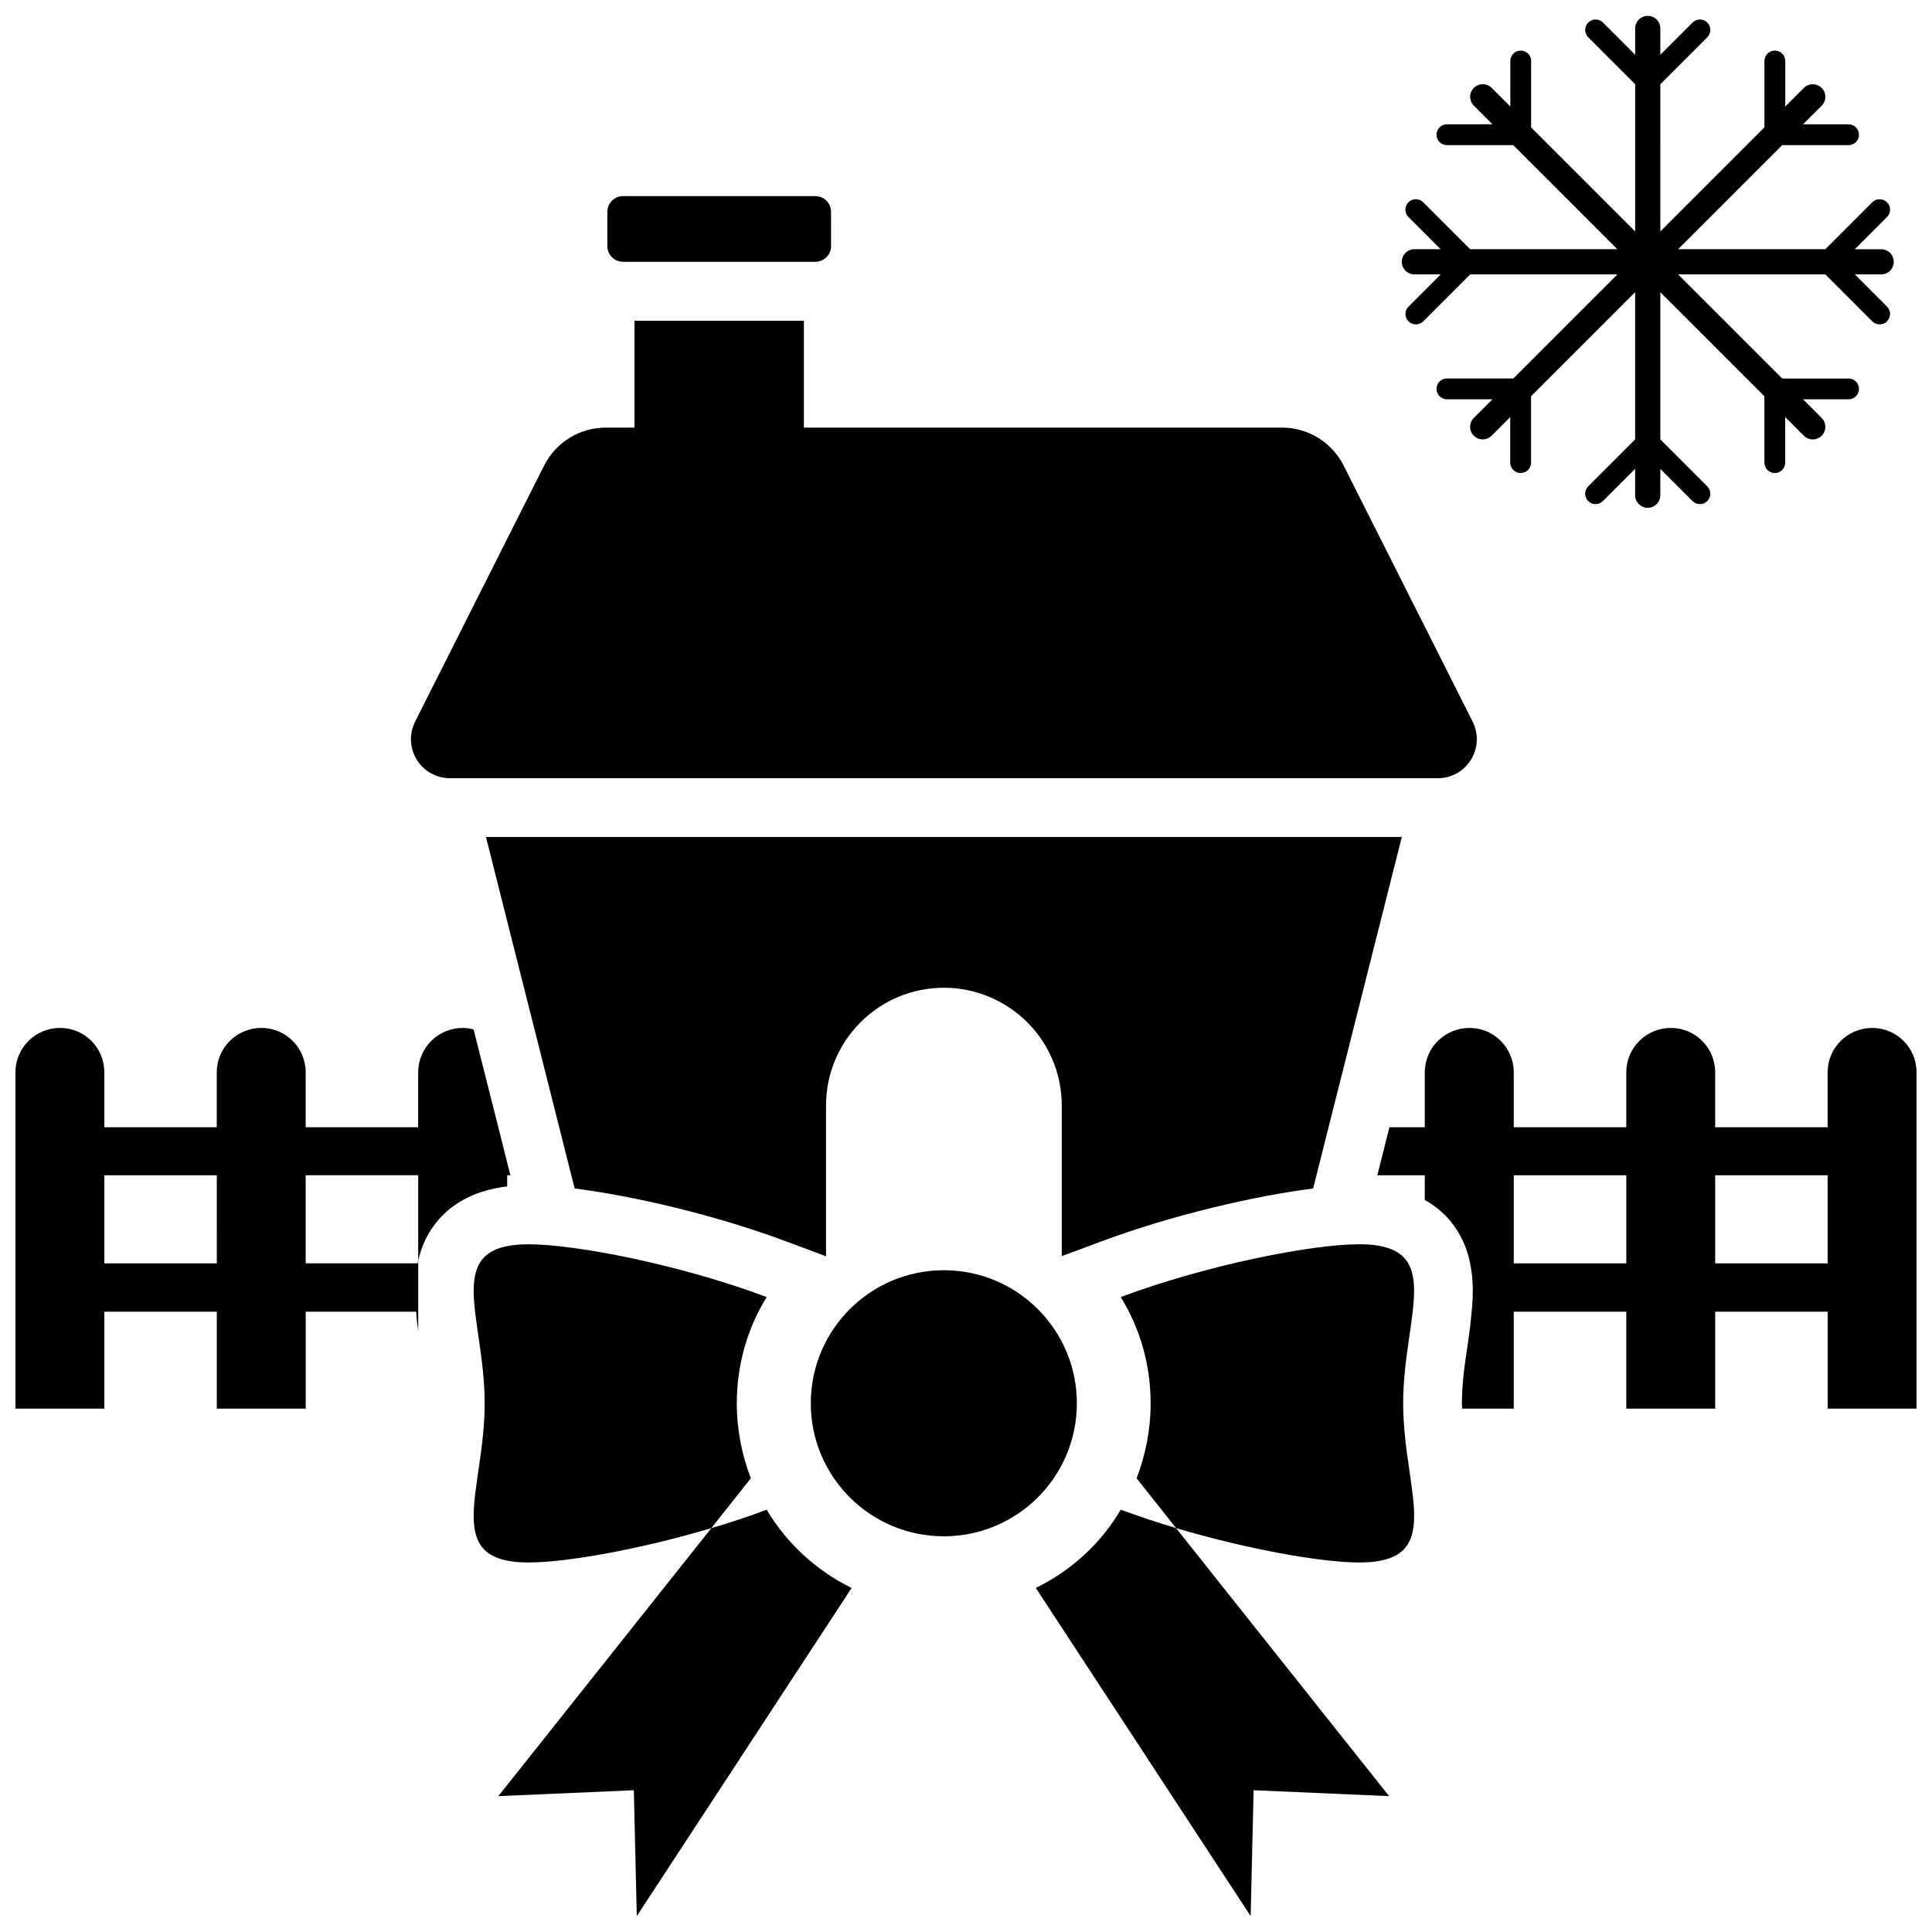
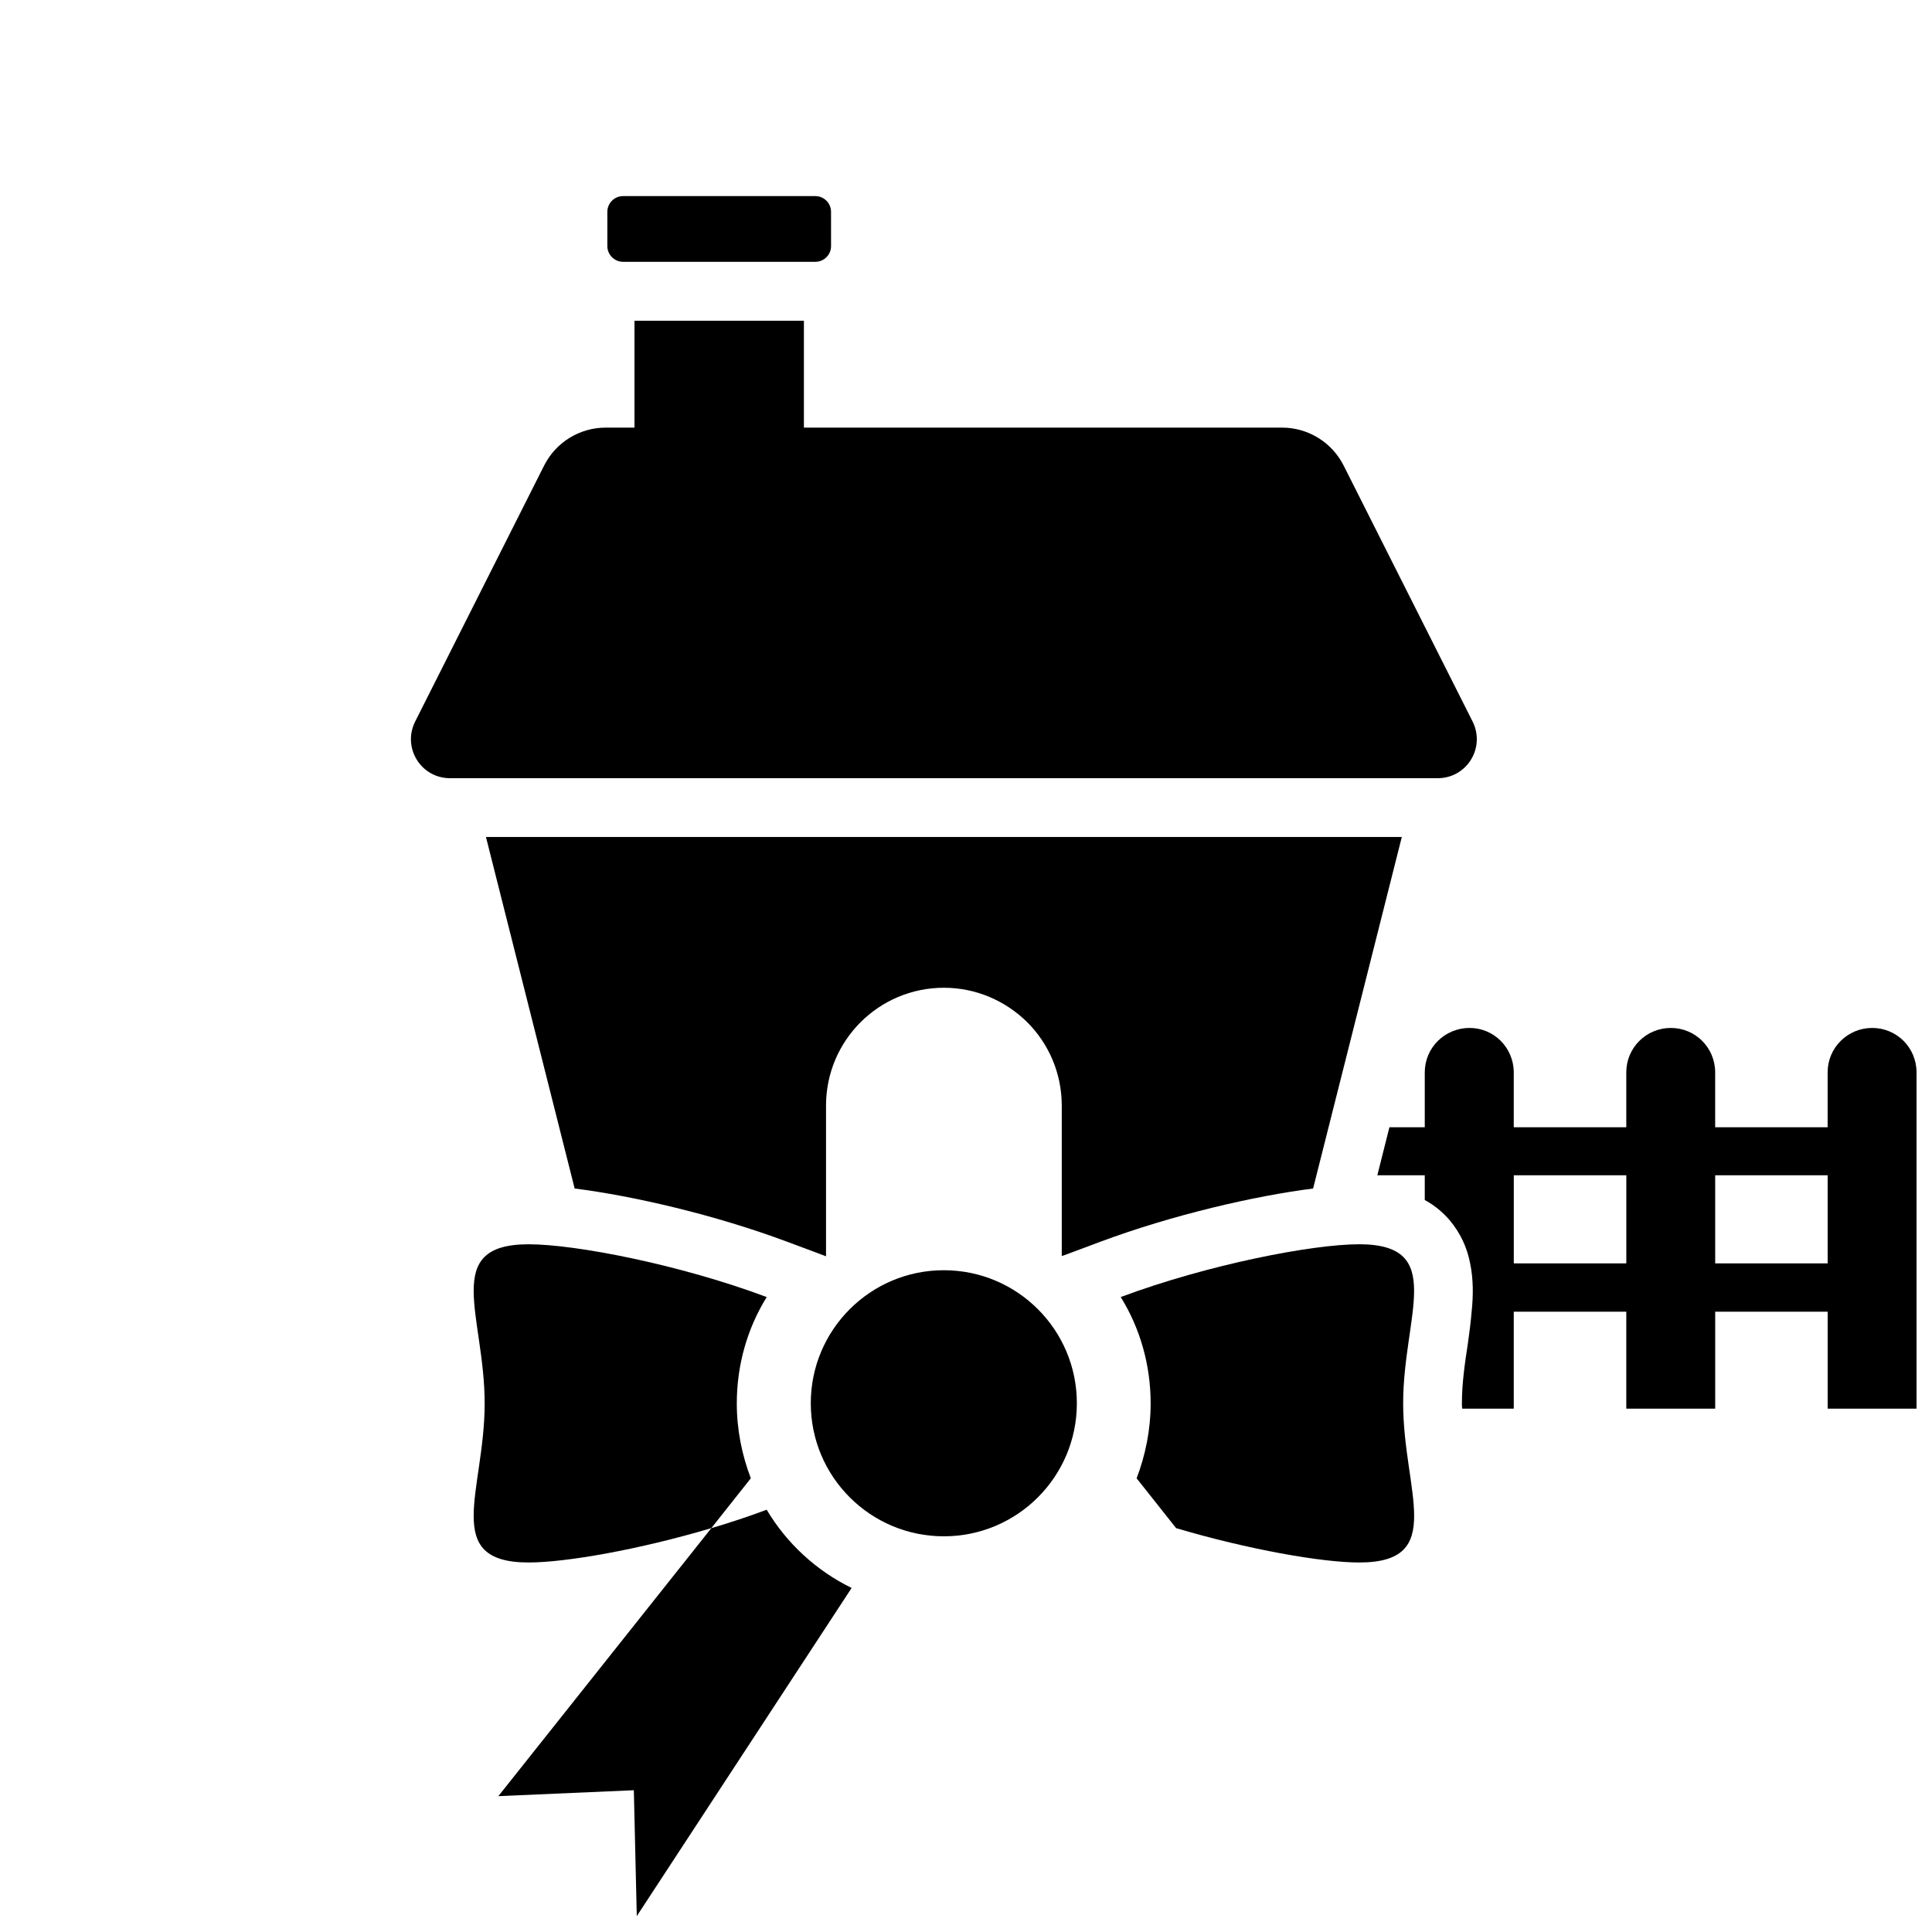
<svg xmlns="http://www.w3.org/2000/svg" width="800px" height="800px" version="1.1" viewBox="144 144 512 512">
  <defs>
    <clipPath id="e">
      <path d="m509 416h142.9v102h-142.9z" />
    </clipPath>
    <clipPath id="d">
-       <path d="m148.09 416h131.91v102h-131.91z" />
-     </clipPath>
+       </clipPath>
    <clipPath id="c">
      <path d="m418 544h95v107.9h-95z" />
    </clipPath>
    <clipPath id="b">
      <path d="m276 544h94v107.9h-94z" />
    </clipPath>
    <clipPath id="a">
-       <path d="m515 148.09h131v130.91h-131z" />
-     </clipPath>
+       </clipPath>
  </defs>
  <path d="m263.26 350.23h261.75c7.731 0 12.73-8.125 9.219-15.066l-34.148-67.785c-3.109-6.164-9.422-10.059-16.328-10.059l-126.71-0.004v-28.309l-44.898 0.004v28.309h-7.621c-6.902 0-13.227 3.891-16.328 10.059l-34.148 67.785c-3.519 6.945 1.48 15.066 9.211 15.066z" />
  <path d="m309.1 213.38h50.996c2.266 0 4.141-1.875 4.141-4.141l-0.004-9.129c0-2.266-1.875-4.141-4.141-4.141h-50.996c-2.266 0-4.141 1.875-4.141 4.141v9.141c0.004 2.258 1.883 4.129 4.144 4.129z" />
  <g clip-path="url(#e)">
    <path d="m648.47 419.85c-2.117-2.117-5.047-3.434-8.32-3.434-6.512 0-11.809 5.25-11.809 11.754v14.562h-29.805v-14.562c0-3.227-1.316-6.203-3.434-8.32-2.117-2.117-5.047-3.434-8.32-3.434-6.512 0-11.801 5.25-11.801 11.754v14.562h-29.82v-14.523c0-3.281-1.332-6.25-3.441-8.359-2.109-2.109-5-3.434-8.273-3.434-6.559 0-11.871 5.234-11.871 11.793v14.523h-9.367l-3.203 12.73h12.57v6.559c2.348 1.25 4.606 3.047 6.559 5.305 2.969 3.512 4.684 7.414 5.465 11.477 0.859 4.141 0.859 8.508 0.395 12.809-0.234 2.891-0.621 5.777-1.016 8.59-0.781 5.078-1.559 10.383-1.559 15.695 0 0.473 0 0.938 0.078 1.41h13.664v-25.695h29.82v25.695h23.562v-25.695h29.805v25.695h23.551v-89.137c0-3.227-1.312-6.203-3.43-8.32zm-103.3 58.961v-23.348h29.82v23.348zm53.371 0v-23.348h29.805v23.348z" />
  </g>
  <g clip-path="url(#d)">
    <path d="m278.41 455.46h0.859l-0.859-3.363-2.348-9.367-6.559-25.922c-0.938-0.234-1.875-0.395-2.891-0.395-6.481 0-11.793 5.234-11.793 11.793v14.523h-29.812v-14.562c0-3.227-1.316-6.203-3.434-8.32-2.117-2.117-5.047-3.434-8.32-3.434-6.512 0-11.809 5.25-11.809 11.754v14.562h-29.793v-14.562c0-3.227-1.316-6.203-3.434-8.32-2.117-2.117-5.047-3.434-8.32-3.434-6.512 0-11.809 5.246-11.809 11.754v89.137h23.562v-25.695h29.805v25.695h23.562v-25.695h29.27c0.078 1.715 0.316 3.441 0.543 5.156v-18.664c-0.078 0.234-0.156 0.473-0.156 0.699h-29.668v-23.348h29.82v22.648c0.859-3.824 2.496-7.496 5.312-10.777 5.465-6.328 12.887-8.273 18.27-8.902zm-76.957 23.348h-29.801v-23.348h29.805z" />
  </g>
  <path d="m504.2 473.74c-12.422 0-40.109 5.375-63.195 13.988 5.086 8.219 7.926 17.902 7.926 28.176 0 7.047-1.371 13.699-3.715 19.859l10.469 13.211c19.176 5.676 38.645 9.102 48.523 9.102 23.285 0 11.645-18.879 11.645-42.164-0.016-23.285 11.625-42.172-11.652-42.172z" />
  <path d="m339.26 515.91c0-10.273 2.832-19.957 7.926-28.176-22.984-8.613-50.672-13.988-63.102-13.988-23.285 0-11.645 18.879-11.645 42.164 0 23.285-11.645 42.164 11.645 42.164 9.879 0 29.348-3.426 48.422-9.102l10.469-13.211c-2.344-6.164-3.715-12.812-3.715-19.852z" />
  <path d="m425.38 476.86 0.938-0.316 9.211-3.441c19.285-7.188 41.078-12.188 56.457-14.137l23.508-93.156h-242.71l23.508 93.156c15.461 1.953 37.172 6.949 56.379 14.137l9.219 3.441 1.016 0.395v-39.941c0-17.254 13.98-31.234 31.234-31.234 8.59 0 16.398 3.512 22.098 9.141 5.621 5.621 9.141 13.43 9.141 22.098z" />
  <path d="m429.38 515.88c0 19.473-15.785 35.258-35.258 35.258-19.473 0-35.258-15.785-35.258-35.258 0-19.473 15.785-35.258 35.258-35.258 19.473 0 35.258 15.785 35.258 35.258" />
  <g clip-path="url(#c)">
-     <path d="m418.5 564.82 56.938 86.969 0.781-33.363 35.906 1.566-56.449-71.02c-4.887-1.473-9.879-3.133-14.672-4.887-5.184 8.895-13.109 16.137-22.504 20.734z" />
-   </g>
+     </g>
  <g clip-path="url(#b)">
    <path d="m347.18 544.09c-4.699 1.762-9.684 3.426-14.672 4.887l-56.441 71.02 35.906-1.566 0.781 33.363 56.938-86.969c-9.402-4.598-17.227-11.84-22.512-20.734z" />
  </g>
  <g clip-path="url(#a)">
    <path d="m515.49 213.38c0 1.844 1.488 3.336 3.336 3.336h6.984l-8.535 8.535c-1.078 1.078-1.078 2.824 0 3.906 1.078 1.078 2.824 1.078 3.906 0l12.438-12.438h39.016l-27.582 27.582h-17.605c-1.527 0-2.754 1.234-2.754 2.754 0 1.527 1.234 2.762 2.754 2.762h12.066l-4.938 4.938c-1.309 1.301-1.309 3.41 0 4.715 1.309 1.301 3.41 1.301 4.715 0l4.938-4.938v12.066c0 1.527 1.234 2.762 2.762 2.762 1.527 0 2.754-1.234 2.754-2.762v-17.586l27.582-27.582v39.016l-12.438 12.438c-1.078 1.078-1.078 2.824 0 3.906 1.078 1.078 2.824 1.078 3.906 0l8.535-8.535v6.984c0 1.844 1.488 3.336 3.336 3.336 1.844 0 3.336-1.488 3.336-3.336v-6.984l8.535 8.535c1.078 1.078 2.824 1.078 3.906 0 1.078-1.078 1.078-2.824 0-3.906l-12.438-12.438 0.004-39.012 27.582 27.582v17.586c0 1.527 1.234 2.762 2.762 2.762 1.527 0 2.754-1.234 2.754-2.762v-12.066l4.938 4.938c1.309 1.301 3.41 1.301 4.715 0 1.309-1.309 1.309-3.418 0-4.715l-4.938-4.938h12.066c1.527 0 2.762-1.234 2.762-2.762 0-1.52-1.234-2.754-2.762-2.754h-17.586l-27.582-27.582h39.016l12.438 12.438c1.078 1.078 2.824 1.078 3.906 0 1.078-1.078 1.078-2.824 0-3.906l-8.535-8.535h6.984c1.844 0 3.336-1.488 3.336-3.336 0-1.844-1.488-3.336-3.336-3.336h-6.984l8.535-8.535c1.078-1.078 1.078-2.824 0-3.906-1.078-1.078-2.824-1.078-3.906 0l-12.438 12.438h-39.016l27.582-27.582h17.586c1.527 0 2.762-1.234 2.762-2.762s-1.234-2.754-2.762-2.754h-12.066l4.938-4.938c1.309-1.301 1.309-3.41 0-4.715-1.309-1.301-3.41-1.301-4.715 0l-4.934 4.941v-12.078c0-1.527-1.234-2.754-2.754-2.754-1.527 0-2.762 1.234-2.762 2.754v17.586l-27.582 27.582-0.004-39.004 12.438-12.438c1.078-1.078 1.078-2.824 0-3.906-1.078-1.078-2.824-1.078-3.906 0l-8.535 8.535 0.004-6.973c0-1.844-1.488-3.336-3.336-3.336-1.844 0-3.336 1.488-3.336 3.336v6.984l-8.531-8.543c-1.078-1.078-2.824-1.078-3.906 0-1.078 1.078-1.078 2.824 0 3.906l12.438 12.438v39.016l-27.582-27.582 0.004-17.602c0-1.527-1.234-2.754-2.754-2.754-1.52 0-2.762 1.234-2.762 2.754v12.066l-4.938-4.938c-1.309-1.301-3.41-1.301-4.715 0-1.309 1.301-1.309 3.41 0 4.715l4.938 4.938-12.082 0.004c-1.527 0-2.754 1.234-2.754 2.754 0 1.527 1.234 2.762 2.754 2.762h17.586l27.582 27.582h-39.016l-12.438-12.438c-1.078-1.078-2.824-1.078-3.906 0-1.078 1.078-1.078 2.824 0 3.906l8.535 8.535h-6.984c-1.82 0.008-3.316 1.496-3.316 3.336z" />
  </g>
</svg>